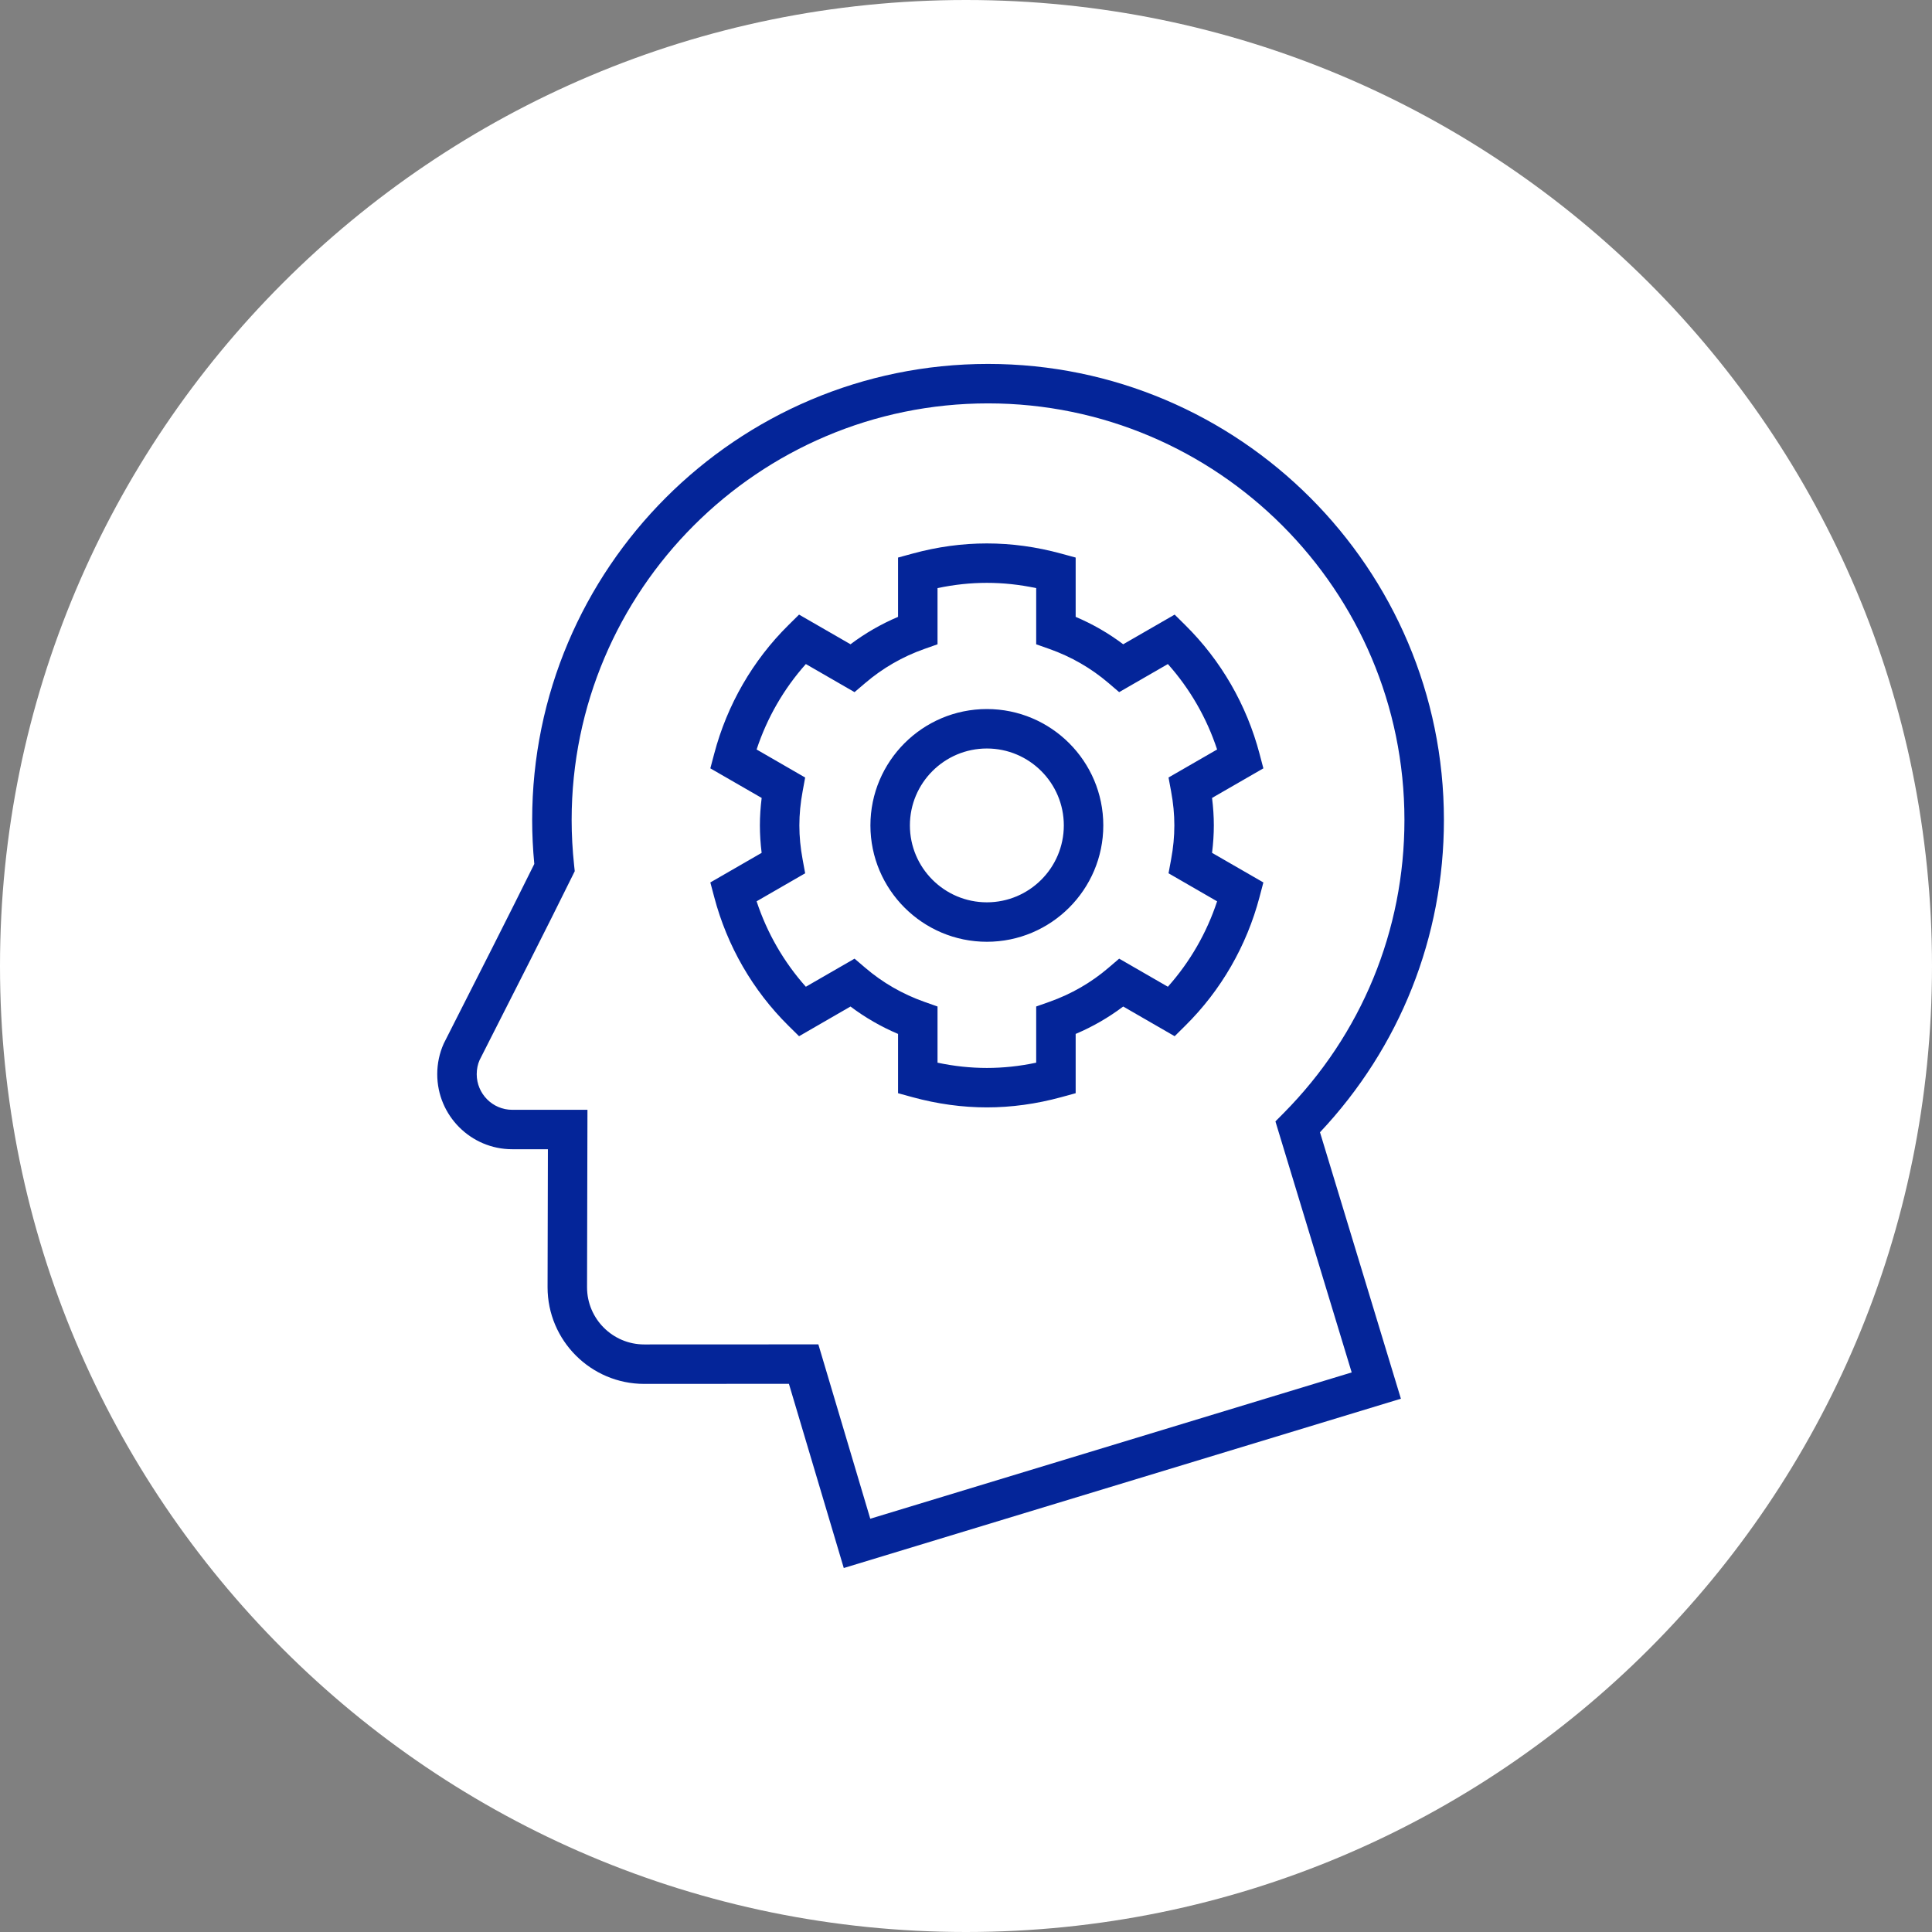
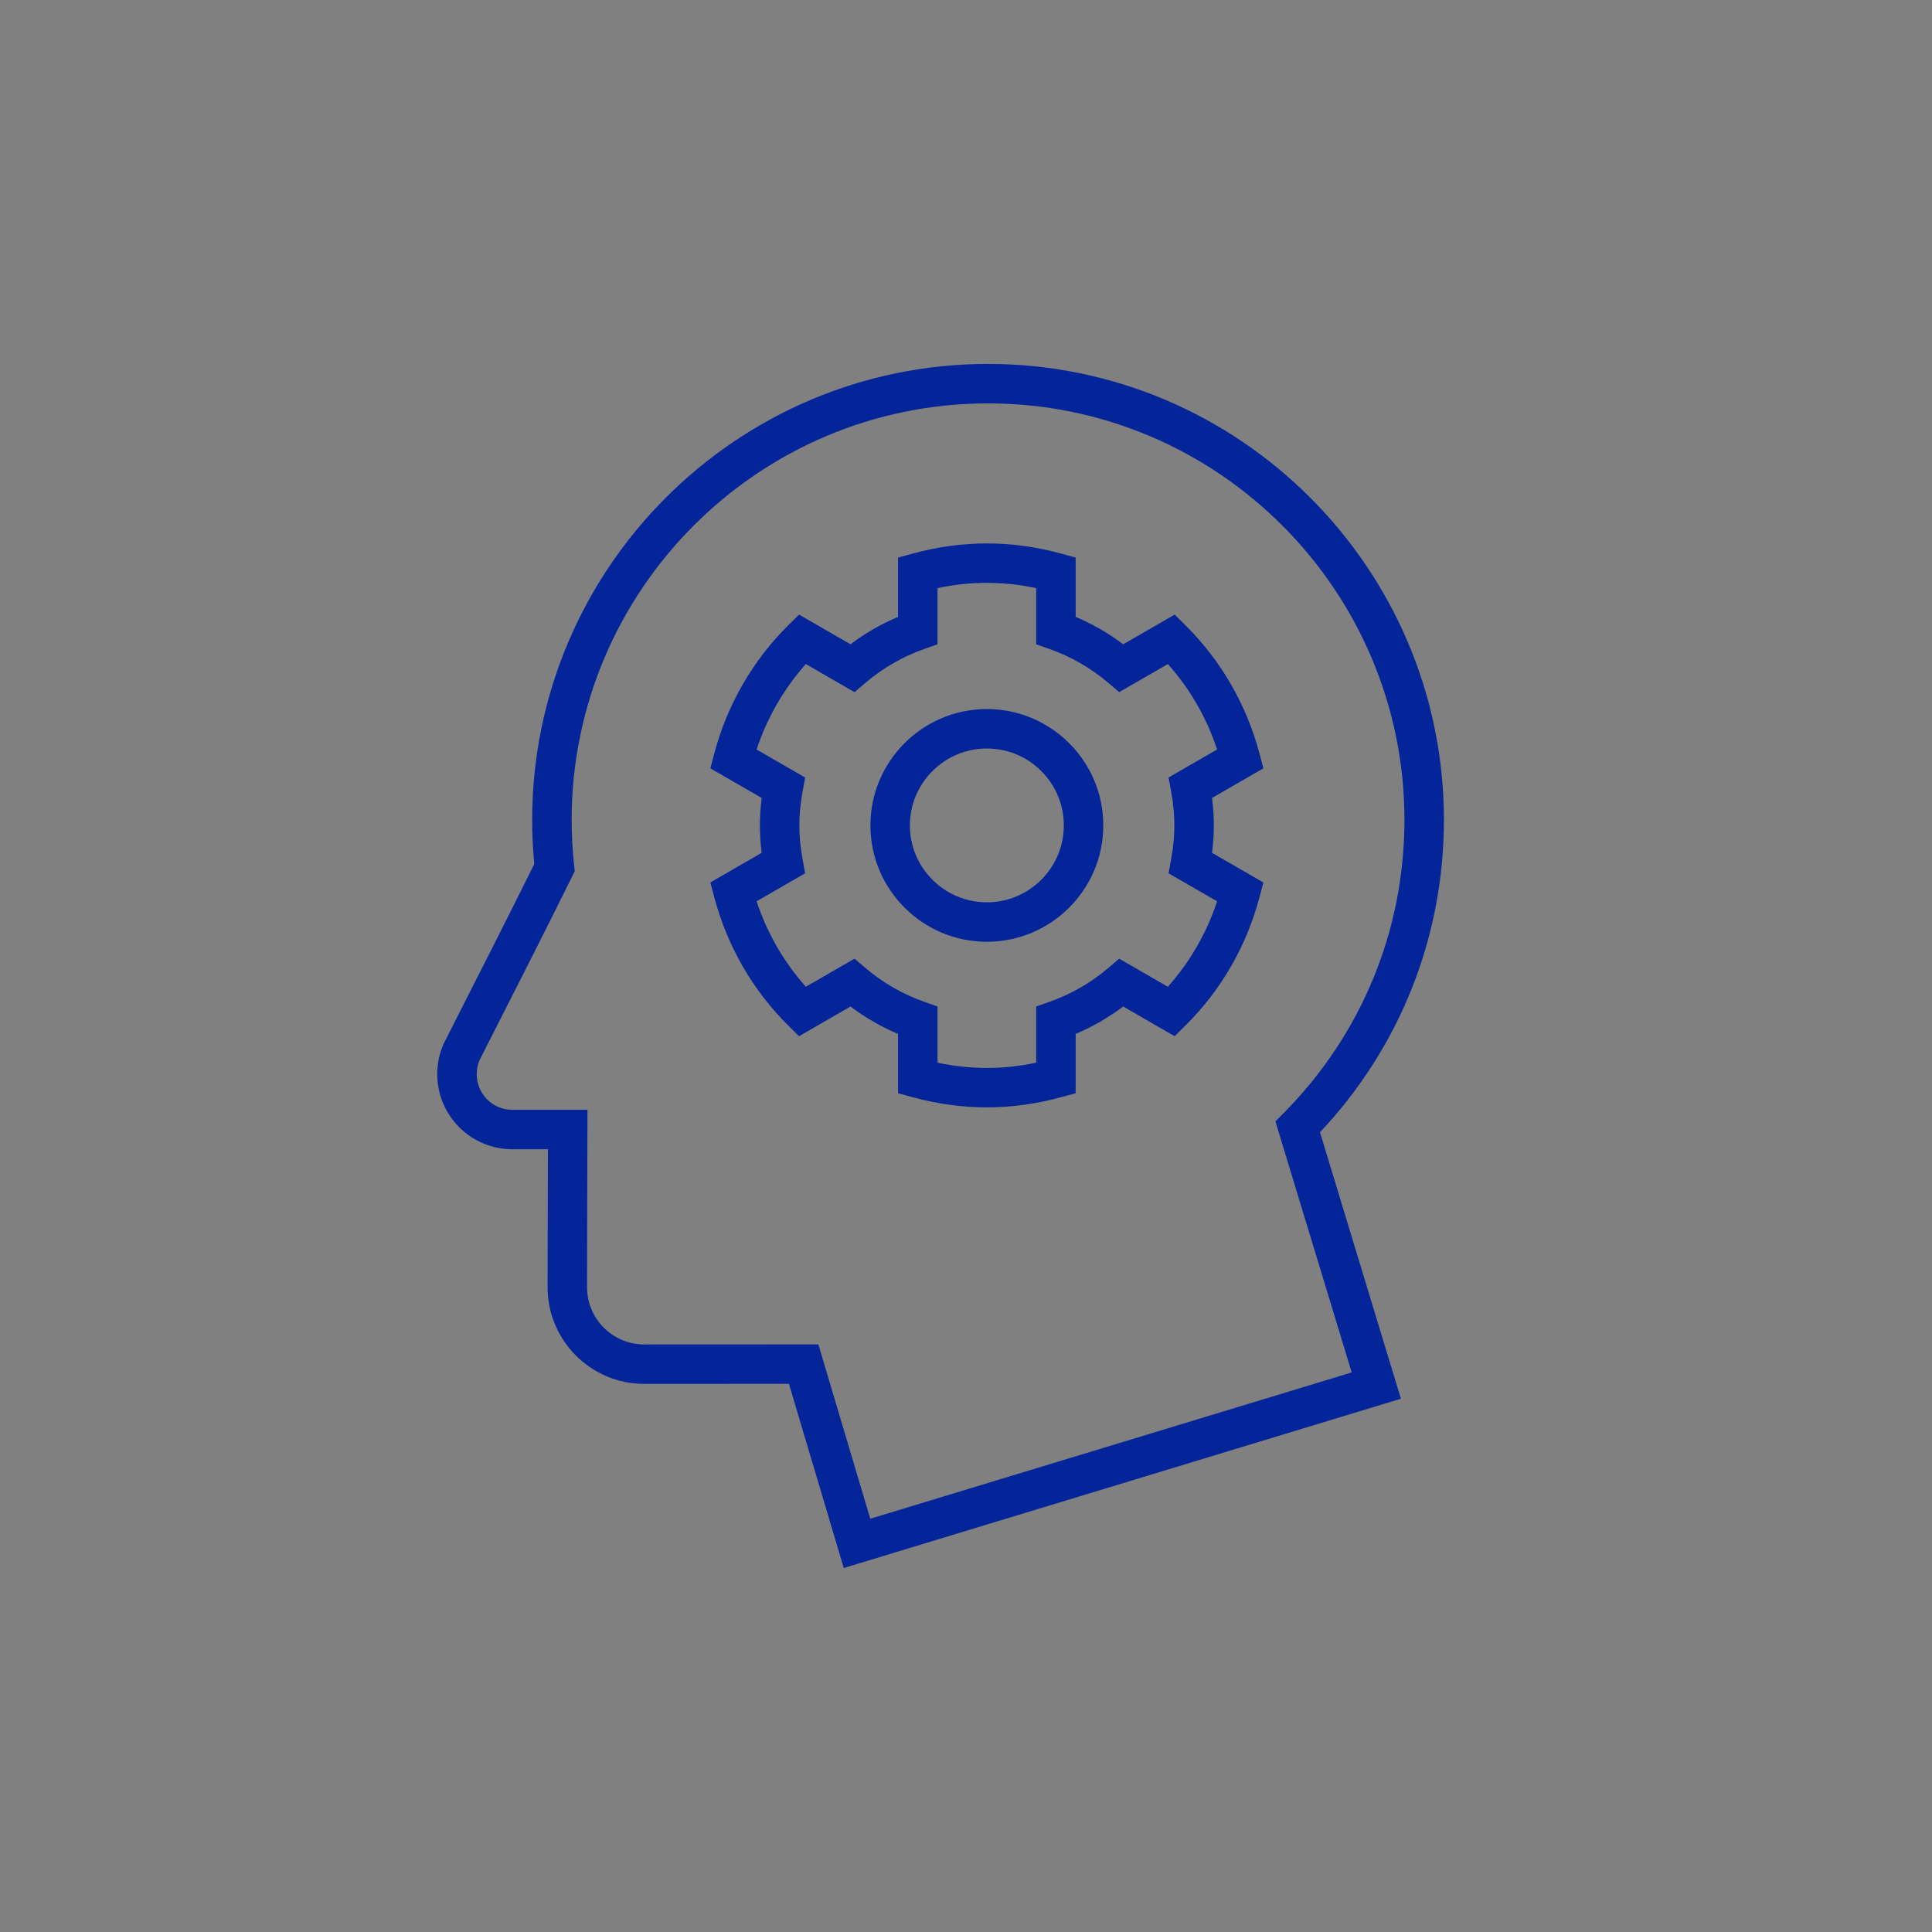
<svg xmlns="http://www.w3.org/2000/svg" width="76px" height="76px">
  <rect width="100%" height="100%" fill="#808080" stroke="none" />
-   <path fill-rule="evenodd" fill="rgb(255, 255, 255)" d="M38.000,-0.000 C58.987,-0.000 76.000,17.013 76.000,38.000 C76.000,58.986 58.987,76.000 38.000,76.000 C17.013,76.000 -0.000,58.986 -0.000,38.000 C-0.000,17.013 17.013,-0.000 38.000,-0.000 Z" />
  <path fill-rule="evenodd" fill="rgb(4, 37, 153)" d="M51.925,44.541 L55.108,55.022 L33.192,61.682 L31.034,54.436 L25.342,54.439 C23.245,54.439 21.540,52.733 21.540,50.637 L21.553,45.208 L20.149,45.208 C18.523,45.208 17.200,43.884 17.200,42.256 C17.200,41.837 17.286,41.432 17.455,41.053 C17.466,41.028 17.629,40.706 17.889,40.195 C18.605,38.787 20.068,35.909 21.018,33.986 C20.962,33.401 20.934,32.820 20.934,32.256 C20.934,22.364 28.978,14.316 38.867,14.316 C48.755,14.316 56.800,22.364 56.800,32.256 C56.800,36.854 55.072,41.198 51.925,44.541 ZM38.867,15.868 C29.835,15.868 22.487,23.220 22.487,32.256 C22.487,32.837 22.520,33.439 22.585,34.046 L22.609,34.270 L22.510,34.471 C21.561,36.399 20.016,39.437 19.273,40.897 C19.040,41.357 18.888,41.655 18.865,41.703 C18.793,41.864 18.753,42.056 18.753,42.256 C18.753,43.029 19.379,43.657 20.149,43.657 L23.109,43.657 L23.093,50.639 C23.093,51.878 24.101,52.887 25.341,52.887 L32.192,52.884 L34.234,59.743 L53.172,53.988 L50.172,44.113 L50.498,43.784 C53.561,40.692 55.247,36.598 55.247,32.256 C55.247,23.220 47.899,15.868 38.867,15.868 ZM49.547,35.286 C49.041,37.207 48.033,38.957 46.629,40.345 L46.208,40.762 L44.184,39.594 C43.608,40.028 42.982,40.389 42.314,40.672 L42.314,43.004 L41.742,43.161 C40.767,43.427 39.784,43.562 38.821,43.562 C37.856,43.562 36.874,43.427 35.898,43.161 L35.327,43.004 L35.327,40.672 C34.659,40.389 34.033,40.028 33.456,39.594 L31.433,40.762 L31.012,40.346 C29.610,38.959 28.602,37.209 28.095,35.286 L27.943,34.713 L29.961,33.549 C29.916,33.183 29.892,32.822 29.892,32.469 C29.892,32.117 29.916,31.756 29.962,31.389 L27.943,30.225 L28.095,29.651 C28.602,27.729 29.610,25.980 31.012,24.593 L31.433,24.177 L33.457,25.344 C34.034,24.910 34.660,24.549 35.327,24.266 L35.327,21.933 L35.898,21.777 C37.848,21.244 39.791,21.244 41.742,21.777 L42.314,21.933 L42.314,24.266 C42.982,24.549 43.608,24.910 44.184,25.344 L46.208,24.177 L46.629,24.594 C48.033,25.982 49.041,27.731 49.547,29.652 L49.698,30.225 L47.679,31.389 C47.725,31.756 47.749,32.117 47.749,32.469 C47.749,32.821 47.725,33.182 47.679,33.549 L49.698,34.713 L49.547,35.286 ZM45.967,34.353 L46.067,33.814 C46.154,33.347 46.196,32.907 46.196,32.469 C46.196,32.032 46.154,31.592 46.067,31.125 L45.967,30.585 L47.878,29.483 C47.468,28.239 46.808,27.094 45.941,26.122 L44.025,27.227 L43.608,26.870 C42.921,26.283 42.138,25.832 41.279,25.528 L40.761,25.345 L40.761,23.135 C39.458,22.859 38.182,22.859 36.880,23.135 L36.880,25.345 L36.362,25.528 C35.504,25.831 34.720,26.283 34.033,26.871 L33.615,27.227 L31.700,26.122 C30.834,27.093 30.174,28.238 29.763,29.483 L31.673,30.586 L31.574,31.125 C31.488,31.585 31.445,32.037 31.445,32.469 C31.445,32.908 31.487,33.348 31.574,33.814 L31.673,34.353 L29.763,35.455 C30.174,36.701 30.834,37.846 31.700,38.816 L33.616,37.711 L34.033,38.067 C34.719,38.655 35.503,39.106 36.362,39.410 L36.880,39.593 L36.880,41.803 C38.182,42.079 39.458,42.080 40.761,41.803 L40.761,39.593 L41.279,39.410 C42.139,39.106 42.923,38.655 43.608,38.068 L44.025,37.711 L45.941,38.816 C46.808,37.844 47.468,36.699 47.878,35.456 L45.967,34.353 ZM38.821,37.047 C36.295,37.047 34.240,34.993 34.240,32.469 C34.240,29.945 36.295,27.892 38.821,27.892 C41.346,27.892 43.401,29.945 43.401,32.469 C43.401,34.993 41.346,37.047 38.821,37.047 ZM38.821,29.444 C37.151,29.444 35.793,30.801 35.793,32.469 C35.793,34.138 37.151,35.495 38.821,35.495 C40.490,35.495 41.848,34.138 41.848,32.469 C41.848,30.801 40.490,29.444 38.821,29.444 Z" />
</svg>